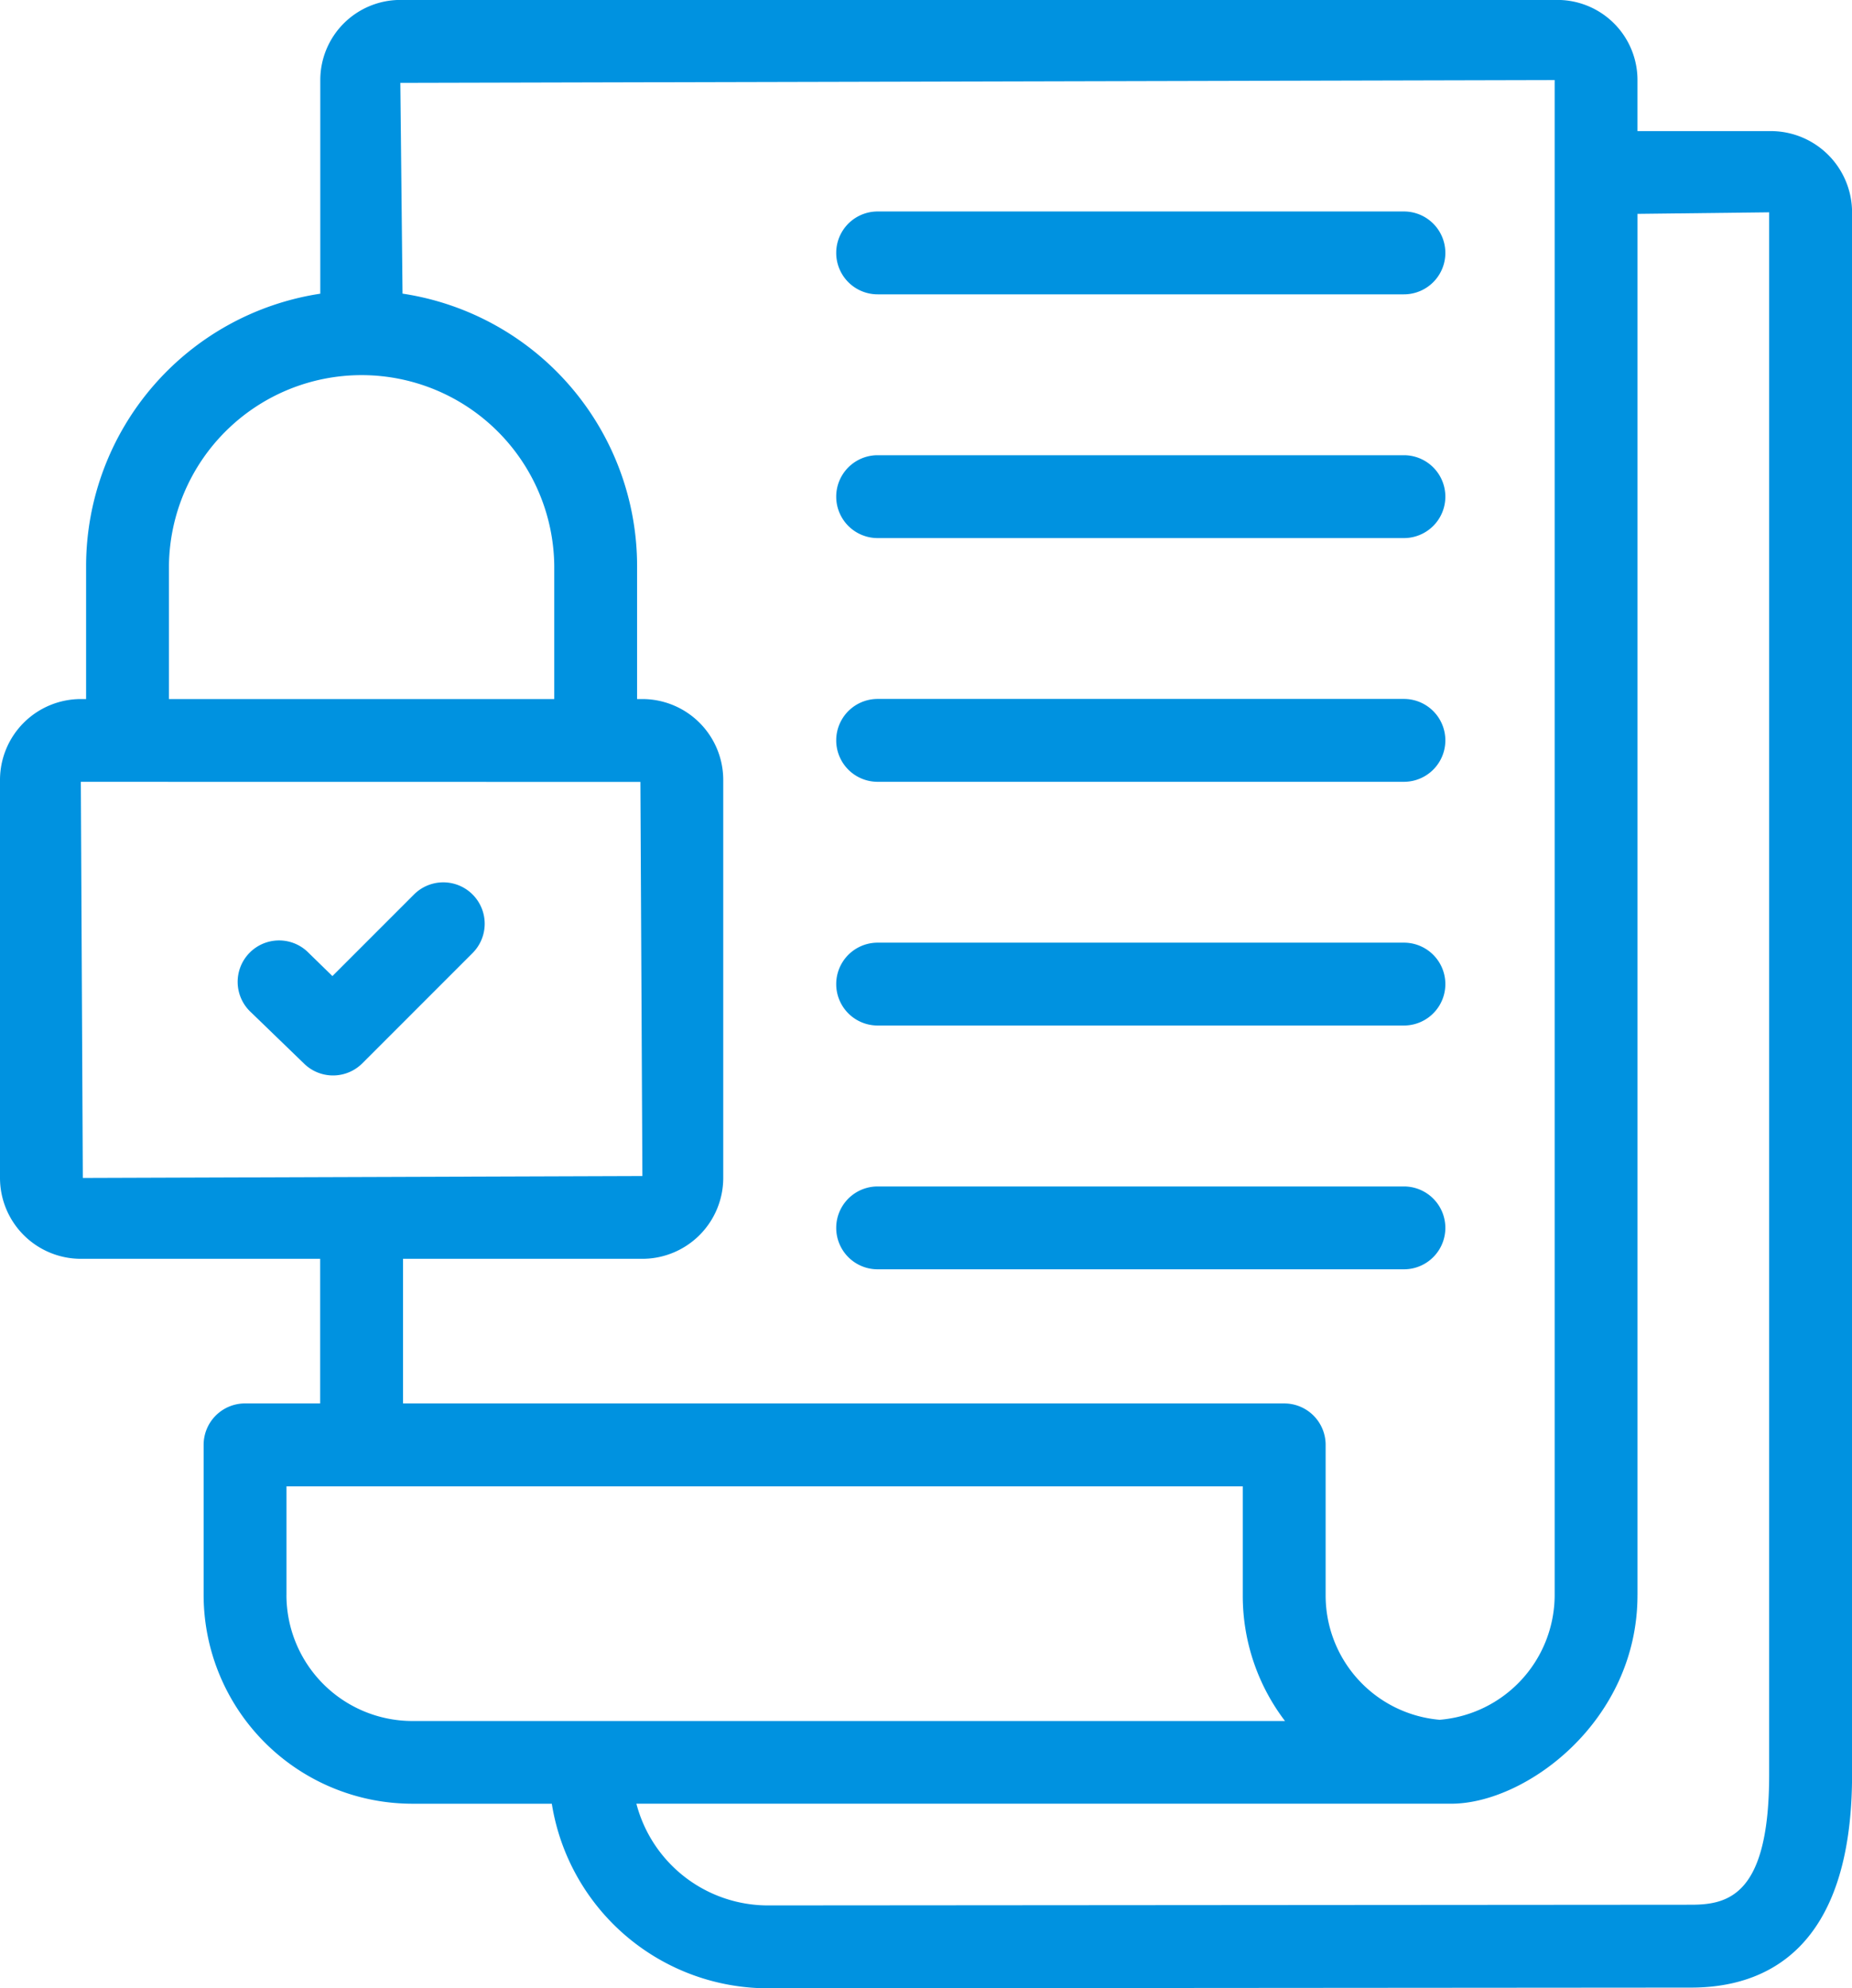
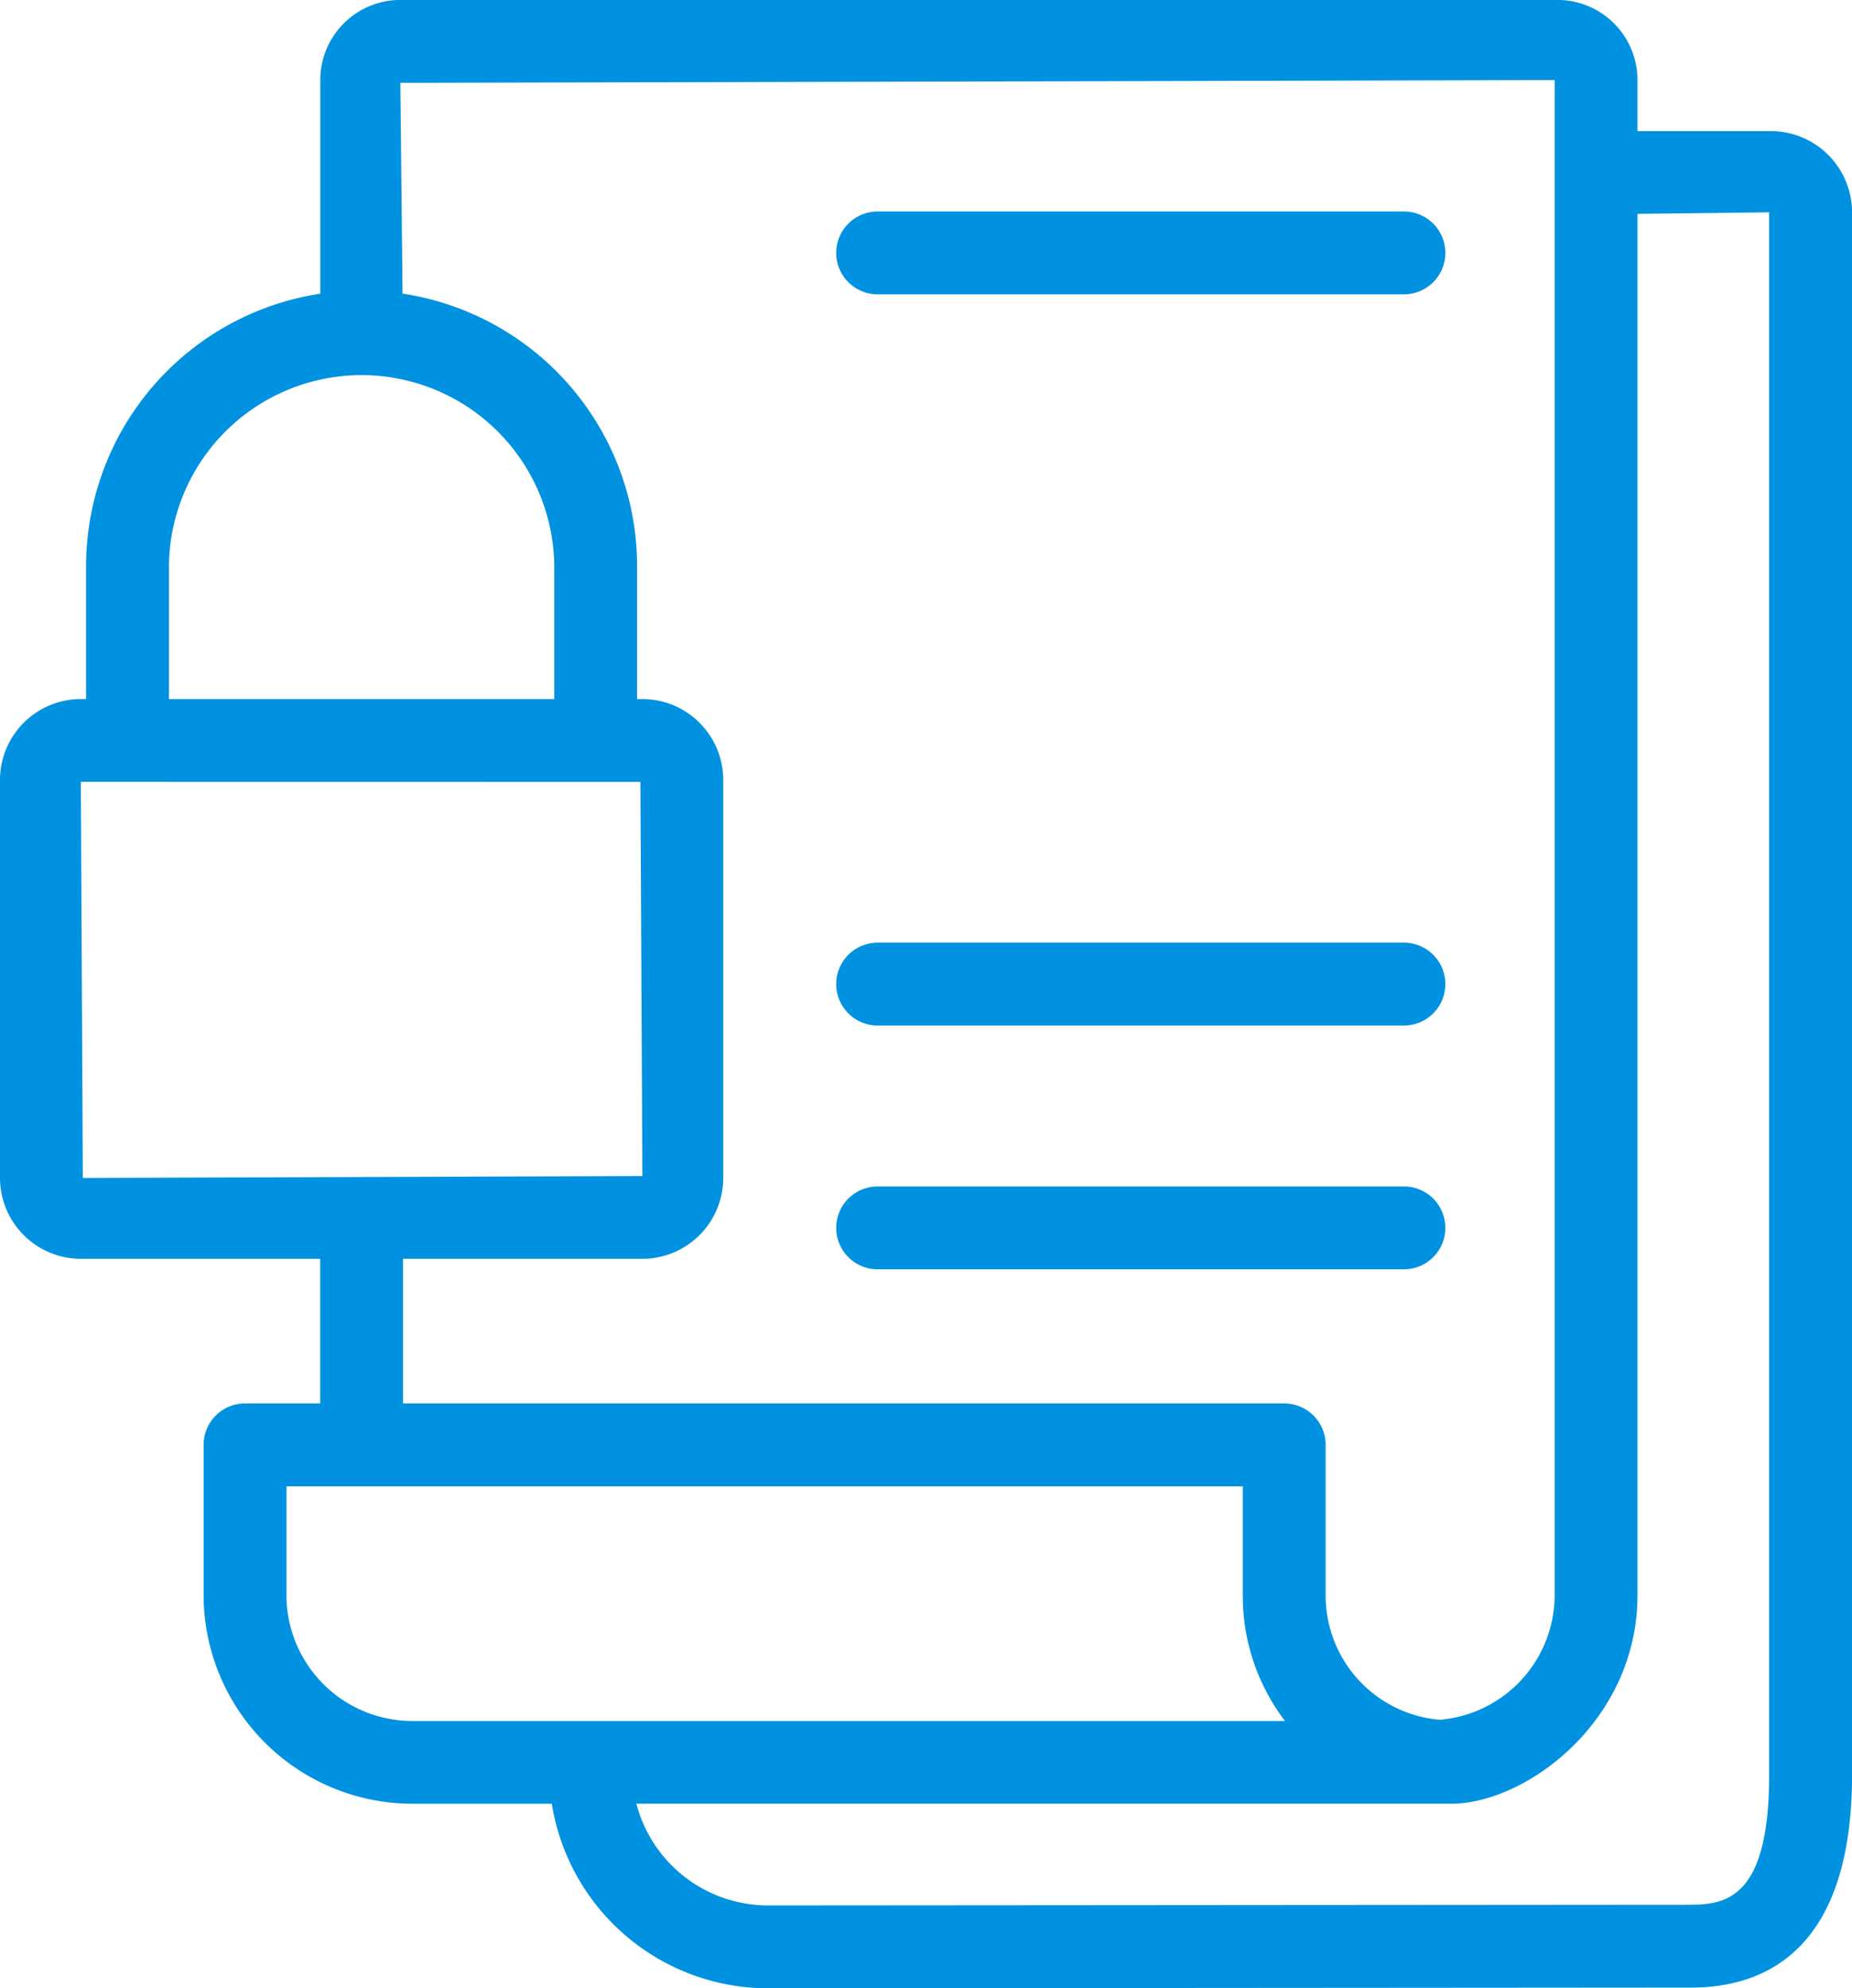
<svg xmlns="http://www.w3.org/2000/svg" width="83.993" height="90.155" viewBox="0 0 83.993 90.155">
  <g id="_x36_7" transform="translate(-3.644 -2.003)">
    <path id="Path_38" data-name="Path 38" d="M25.711,10.865H49.58a1.878,1.878,0,0,0,0-3.757H25.711a1.878,1.878,0,0,0,0,3.757Z" transform="translate(17.736 4.484)" fill="#0092e0" />
-     <path id="Path_39" data-name="Path 39" d="M25.711,16.748H49.58a1.878,1.878,0,0,0,0-3.757H25.711a1.878,1.878,0,0,0,0,3.757Z" transform="translate(17.736 9.653)" fill="#0092e0" />
-     <path id="Path_40" data-name="Path 40" d="M25.711,22.631H49.58a1.878,1.878,0,0,0,0-3.757H25.711a1.878,1.878,0,0,0,0,3.757Z" transform="translate(17.736 14.821)" fill="#0092e0" />
    <path id="Path_41" data-name="Path 41" d="M25.711,28.514H49.58a1.878,1.878,0,0,0,0-3.757H25.711a1.878,1.878,0,0,0,0,3.757Z" transform="translate(17.736 19.989)" fill="#0092e0" />
    <path id="Path_42" data-name="Path 42" d="M25.711,34.4H49.58a1.878,1.878,0,0,0,0-3.757H25.711a1.878,1.878,0,0,0,0,3.757Z" transform="translate(17.736 25.157)" fill="#0092e0" />
-     <path id="Path_43" data-name="Path 43" d="M12.386,31.531a1.877,1.877,0,0,0,2.632-.023l5-5a1.878,1.878,0,0,0-2.656-2.656l-3.7,3.7L12.584,26.5a1.878,1.878,0,1,0-2.609,2.7Z" transform="translate(5.058 18.709)" fill="#0092e0" />
    <path id="Path_44" data-name="Path 44" d="M7.311,59.081H18.165v6.557H14.757a1.878,1.878,0,0,0-1.878,1.878v6.817a9.474,9.474,0,0,0,9.455,9.456h6.336a9.934,9.934,0,0,0,9.837,8.369h.007l41.826-.032c3.33,0,7.3-1.676,7.3-9.657V11.632a3.689,3.689,0,0,0-3.685-3.685H77.908V5.633A3.633,3.633,0,0,0,74.279,2H21.8a3.634,3.634,0,0,0-3.63,3.629V15.32A12.5,12.5,0,0,0,7.549,27.657V33.7H7.311a3.671,3.671,0,0,0-3.667,3.667V55.414A3.671,3.671,0,0,0,7.311,59.081Zm9.325,15.253V69.4H60.007v4.938a9.362,9.362,0,0,0,1.915,5.7H22.333A5.715,5.715,0,0,1,16.635,74.333Zm61.273,0V11.7l5.971-.07V82.469c0,5.444-1.827,5.9-3.542,5.9L38.506,88.4a6.171,6.171,0,0,1-6-4.612H69.462C72.835,83.789,77.908,80.052,77.908,74.331Zm-3.757-68.7v68.7a5.686,5.686,0,0,1-5.217,5.649,5.657,5.657,0,0,1-5.17-5.646V67.517a1.878,1.878,0,0,0-1.878-1.878H21.922V59.081H32.778a3.671,3.671,0,0,0,3.667-3.667V37.363A3.671,3.671,0,0,0,32.778,33.7h-.24V27.657A12.5,12.5,0,0,0,21.9,15.317L21.8,5.76ZM11.306,27.657a8.738,8.738,0,0,1,17.475,0V33.7H11.306Zm21.382,9.8.09,17.871L7.4,55.414l-.09-17.961Z" transform="translate(0)" fill="#0092e0" />
  </g>
</svg>